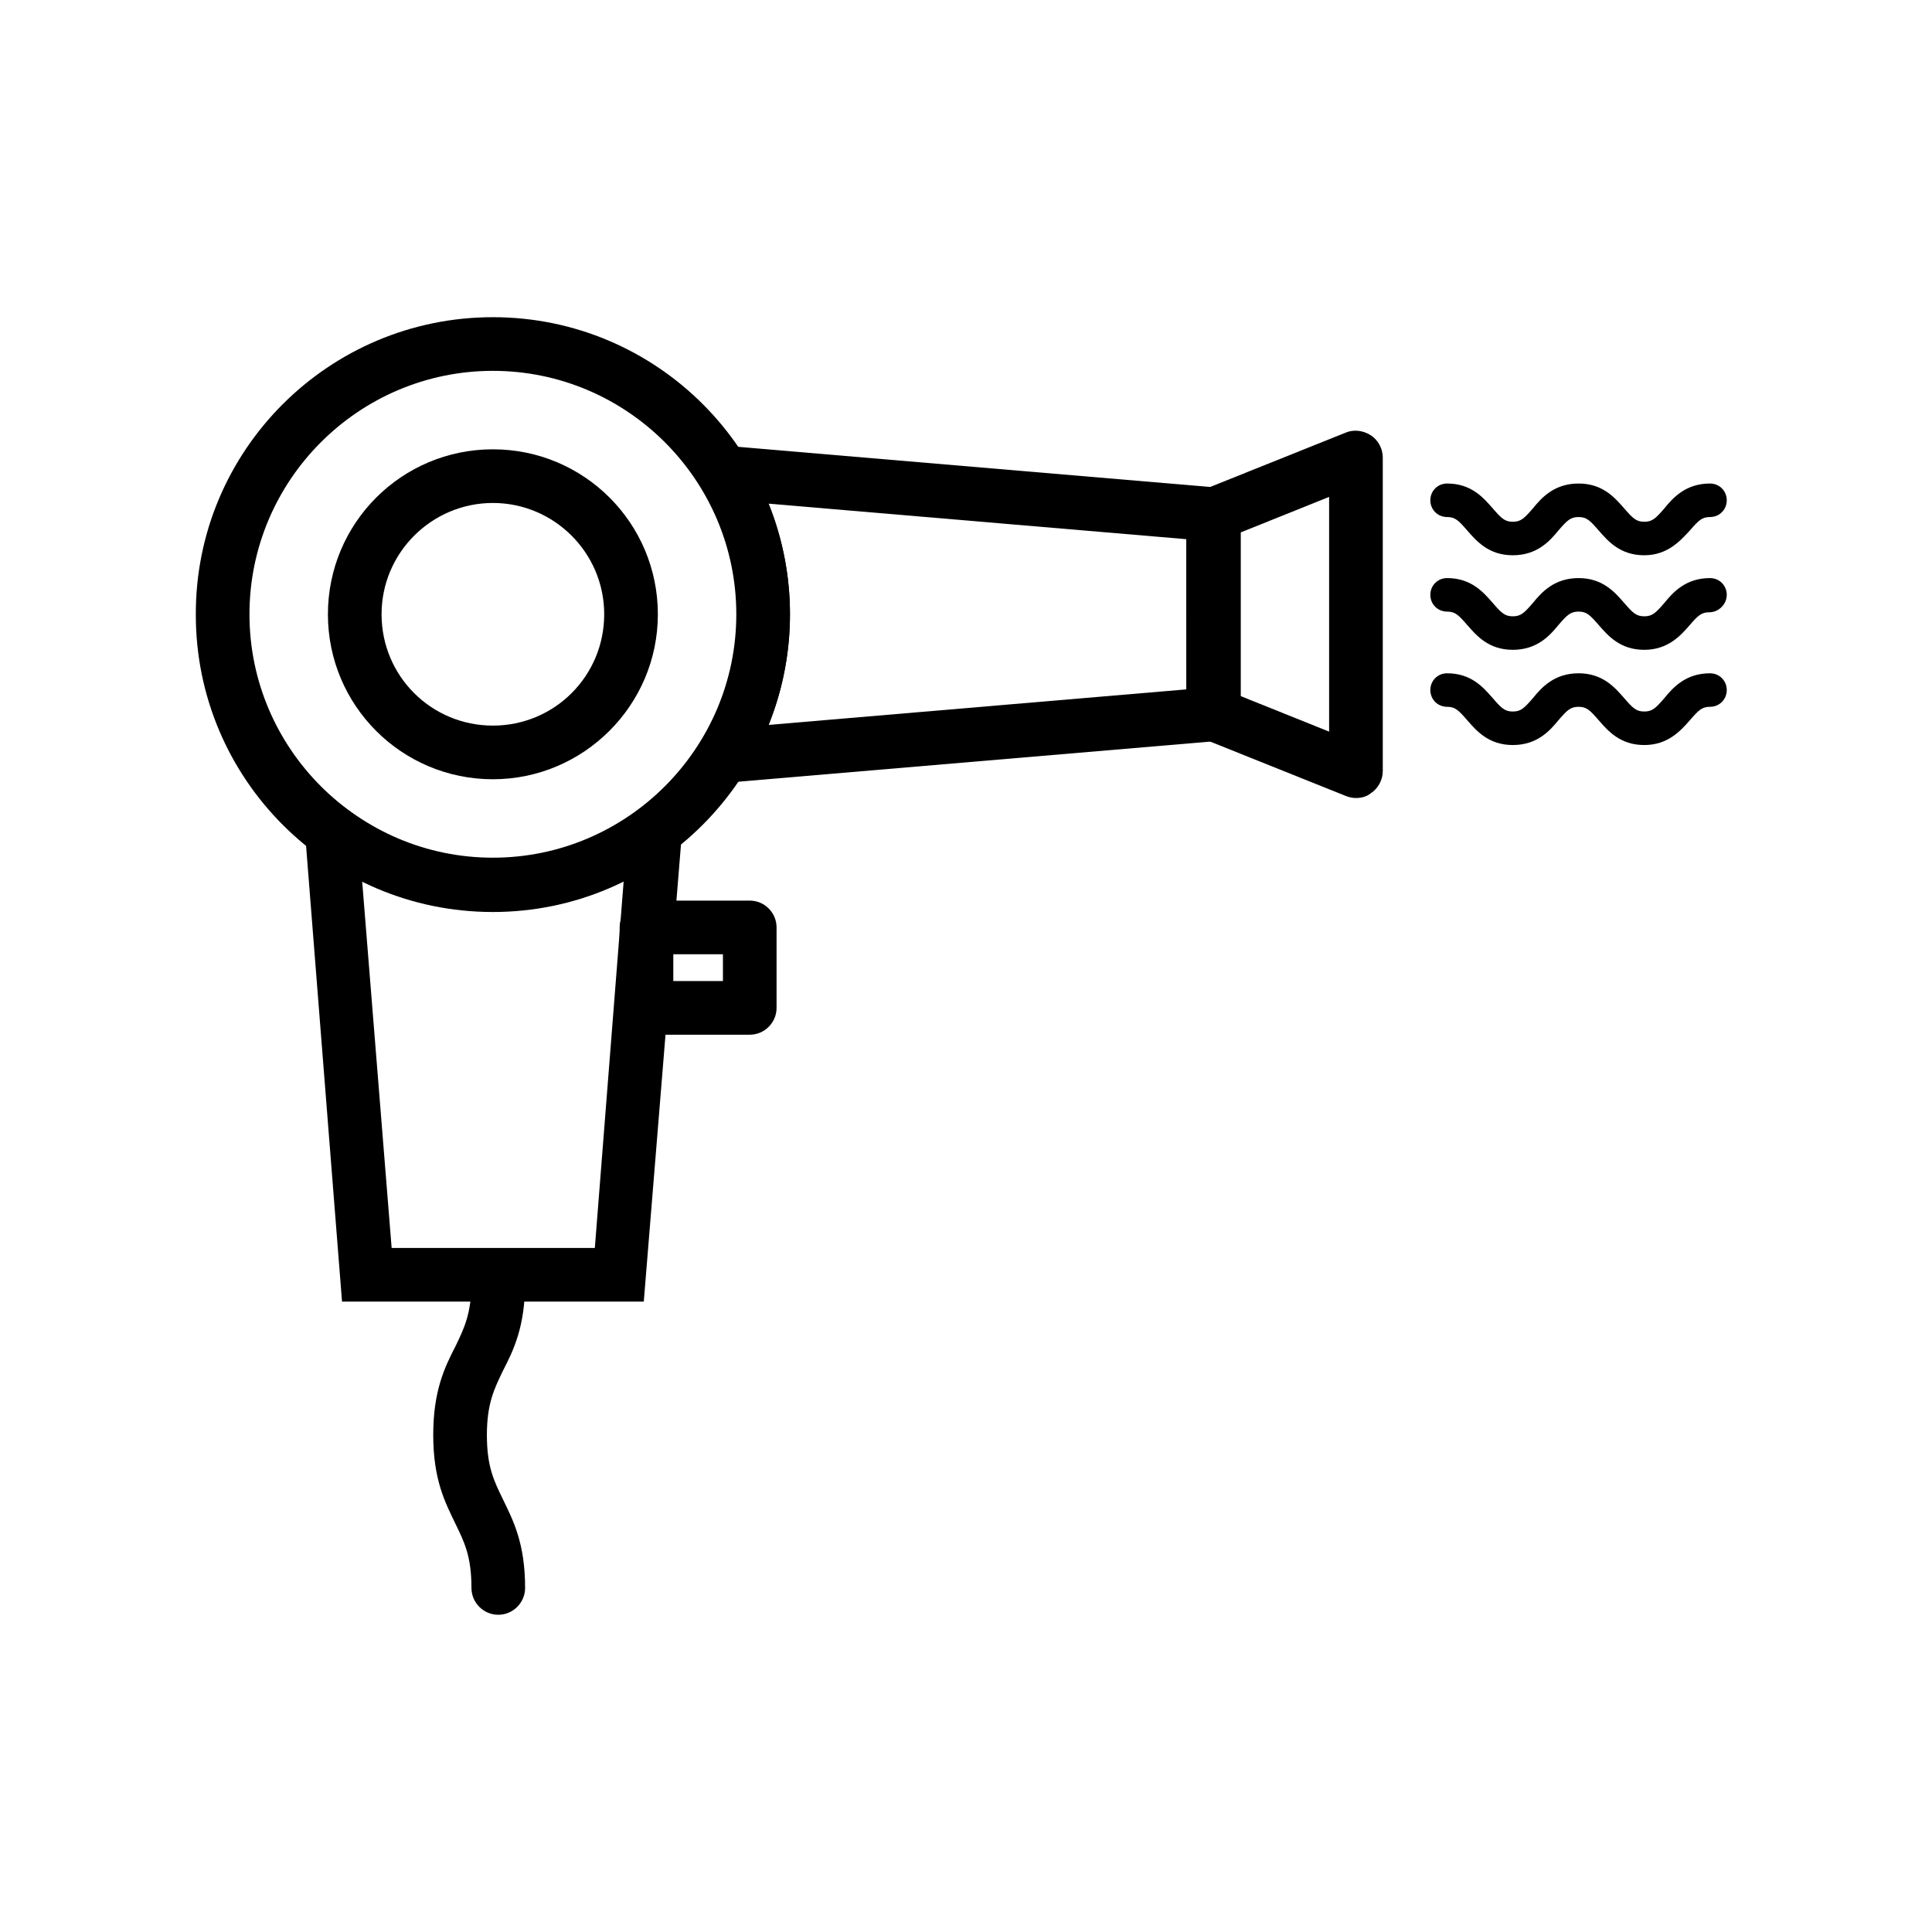
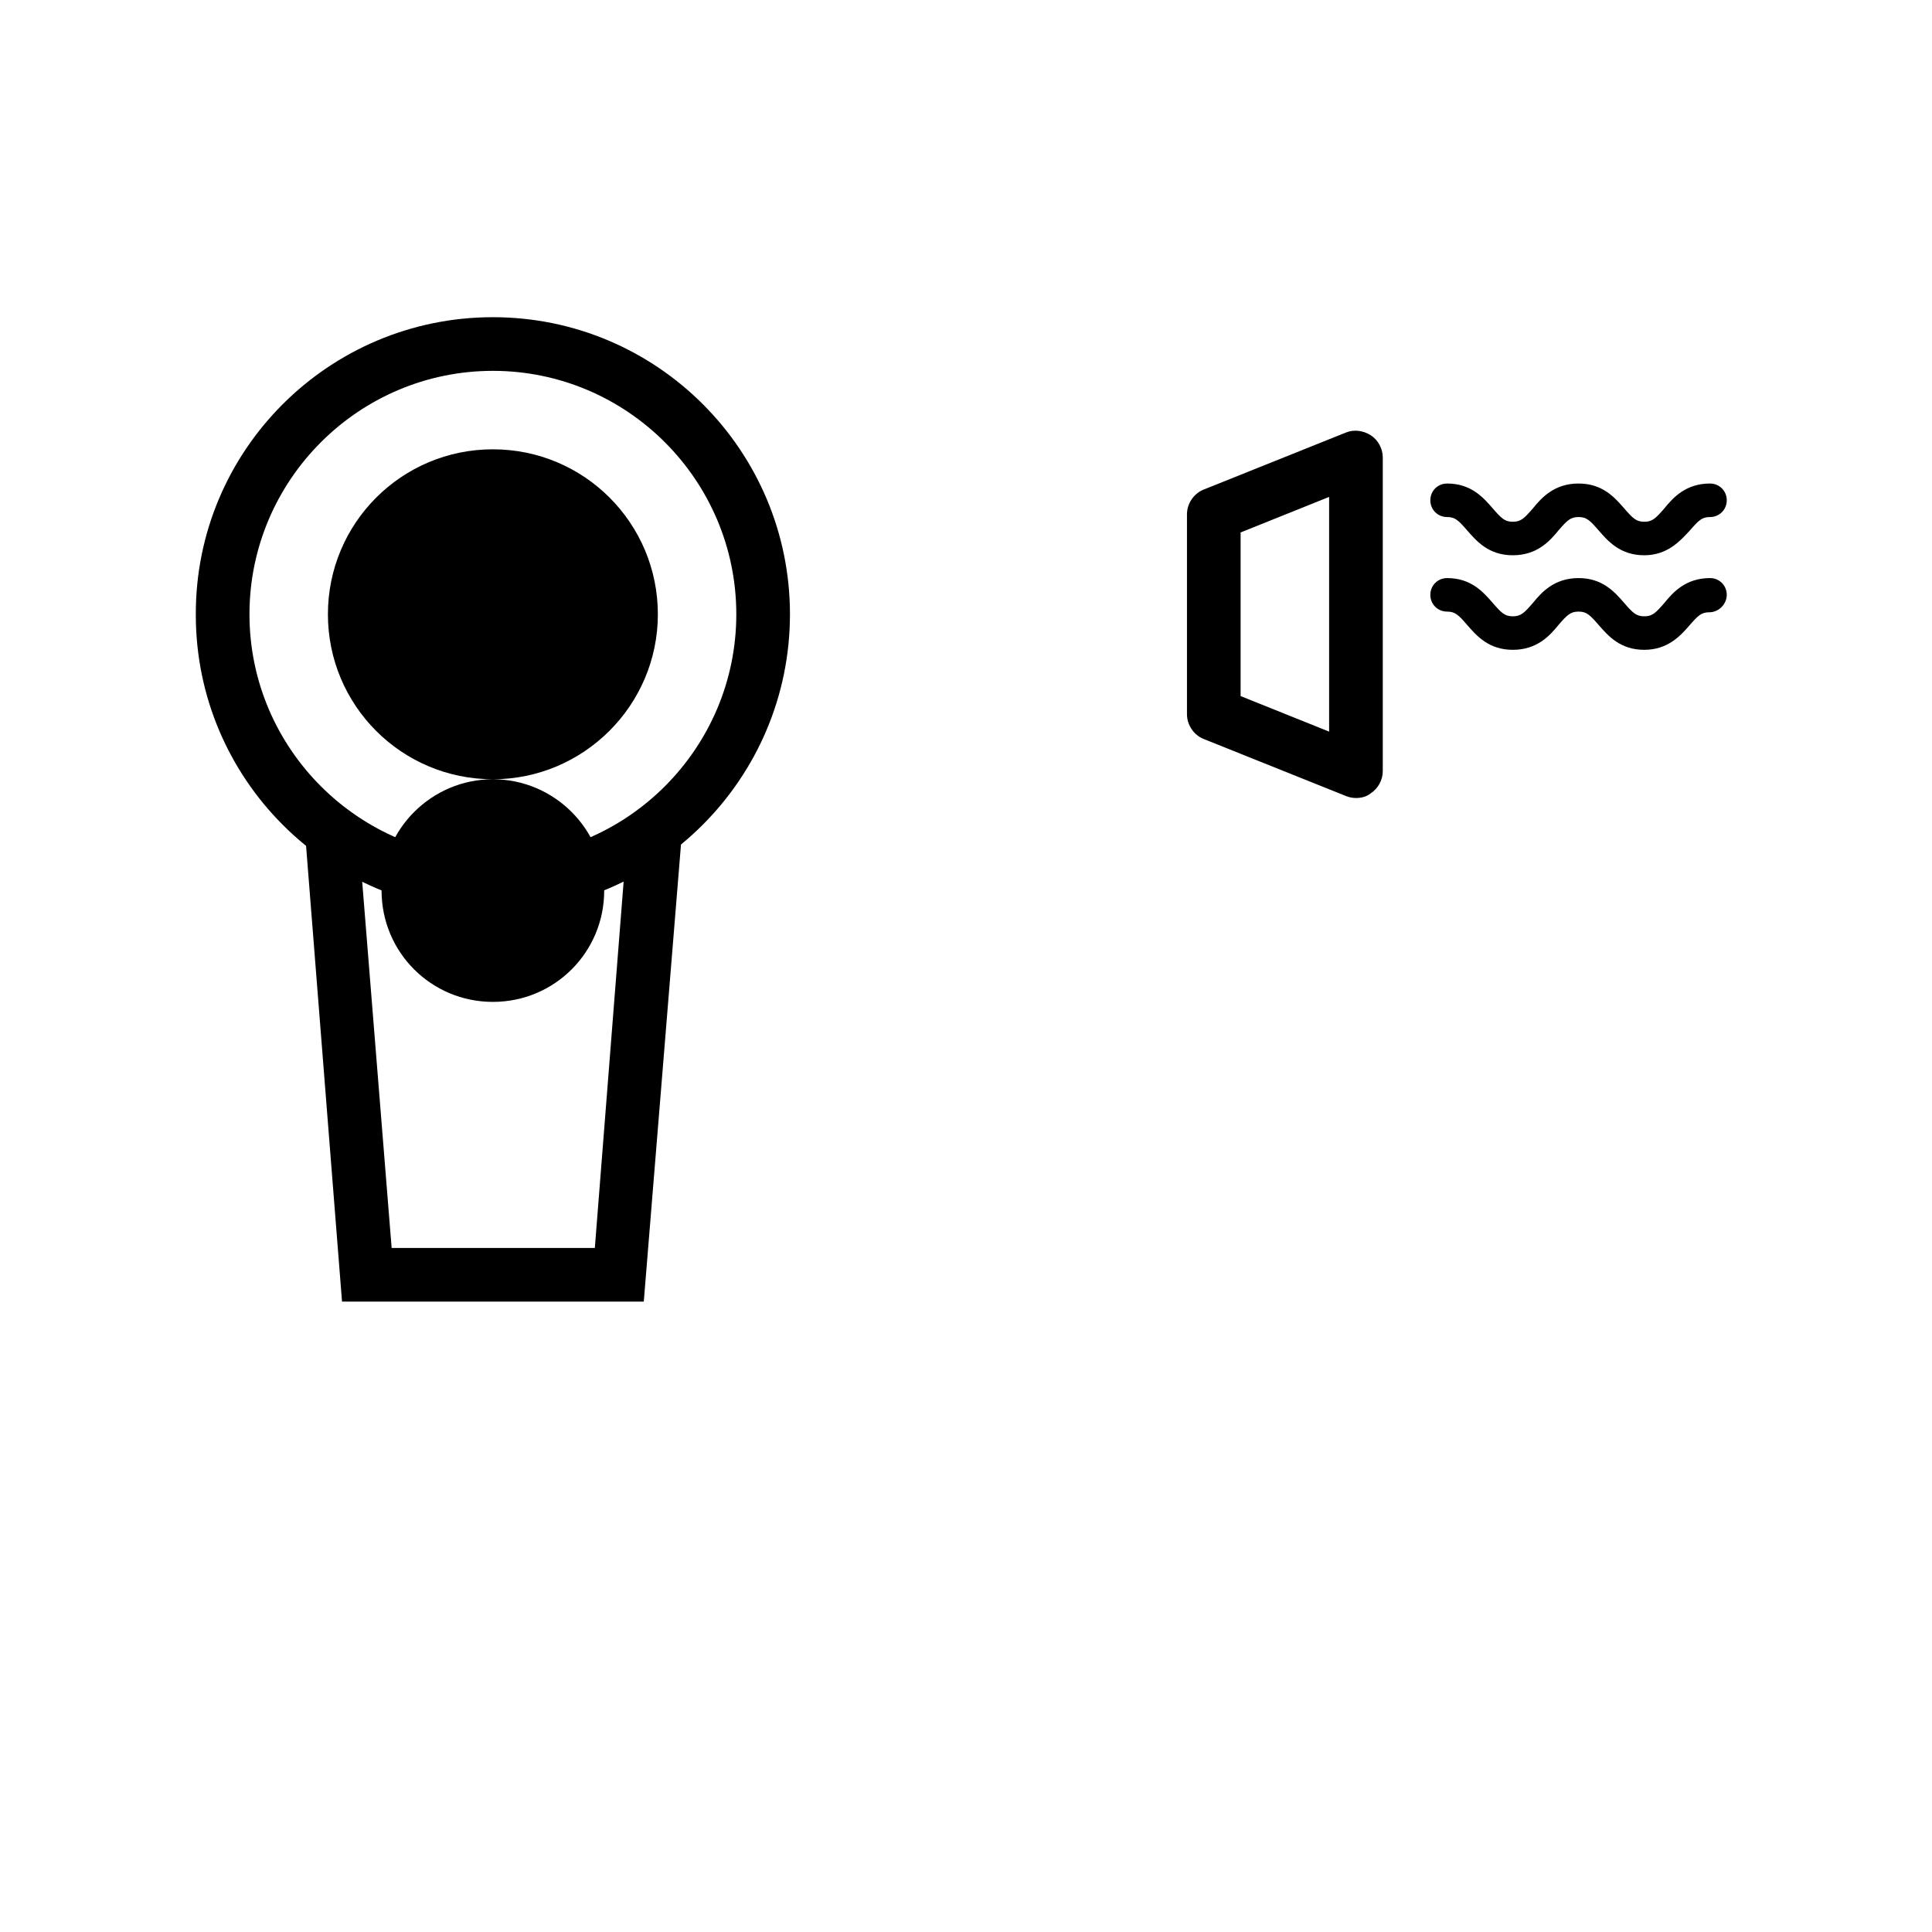
<svg xmlns="http://www.w3.org/2000/svg" fill="#000000" width="800px" height="800px" version="1.1" viewBox="144 144 512 512">
  <g>
    <path d="m274.62 385.69c-43.539 0-78.727-35.363-78.727-78.727-0.18-43.535 35.188-78.902 78.727-78.902s78.727 35.363 78.727 78.727c-0.004 43.539-35.367 78.902-78.727 78.902zm0-143.41c-35.543 0-64.508 28.969-64.508 64.508 0 35.543 28.969 64.508 64.508 64.508 35.543 0 64.508-28.969 64.508-64.508 0-35.543-28.969-64.508-64.508-64.508z" />
-     <path d="m322.25 352.64 7.465-12.086c6.219-10.129 9.598-21.859 9.598-33.766s-3.375-23.637-9.598-33.766l-7.465-12.078 150.52 12.797v66.109zm25.414-75.168c3.731 9.242 5.688 19.191 5.688 29.32 0 10.129-1.953 20.082-5.688 29.32l110.71-9.418-0.004-39.805z" />
    <path d="m314.61 488.94h-79.969l-11.02-139.68 12.617 9.418c11.195 8.352 24.523 12.797 38.562 12.797 14.039 0 27.367-4.441 38.562-12.797l12.617-9.418zm-66.82-14.215h53.848l7.641-97.207c-10.664 5.332-22.391 7.996-34.652 7.996s-23.992-2.664-34.652-7.996z" />
    <path d="m503.34 355.48c-0.887 0-1.777-0.176-2.664-0.531l-37.676-15.105c-2.664-1.066-4.441-3.731-4.441-6.574v-52.961c0-2.844 1.777-5.508 4.441-6.574l37.676-15.105c2.133-0.887 4.621-0.531 6.574 0.711 1.953 1.242 3.199 3.555 3.199 5.863v83.168c0 2.309-1.242 4.621-3.199 5.863-1.066 0.891-2.488 1.246-3.91 1.246zm-30.566-27.012 23.457 9.418v-62.199l-23.457 9.418z" />
-     <path d="m274.62 350.51c-24.168 0-43.719-19.547-43.719-43.719 0-24.168 19.547-43.719 43.719-43.719 24.168 0 43.719 19.547 43.719 43.719-0.004 24.168-19.73 43.719-43.719 43.719zm0-73.219c-16.172 0-29.5 13.152-29.5 29.5 0 16.348 13.152 29.5 29.5 29.5s29.5-13.152 29.5-29.5c0-16.348-13.328-29.5-29.5-29.5z" />
-     <path d="m276.05 571.93c-3.91 0-7.109-3.199-7.109-7.109 0-8.531-1.953-12.262-4.266-17.059-2.664-5.508-5.863-11.551-5.863-23.457 0-11.73 3.019-17.949 5.863-23.457 2.309-4.797 4.266-8.707 4.266-17.059 0-3.91 3.199-7.109 7.109-7.109s7.109 3.199 7.109 7.109c0 11.73-3.019 17.949-5.863 23.457-2.309 4.797-4.266 8.707-4.266 17.059 0 8.531 1.953 12.262 4.266 17.059 2.664 5.508 5.863 11.551 5.863 23.457-0.004 3.91-3.203 7.109-7.109 7.109z" />
+     <path d="m274.62 350.51c-24.168 0-43.719-19.547-43.719-43.719 0-24.168 19.547-43.719 43.719-43.719 24.168 0 43.719 19.547 43.719 43.719-0.004 24.168-19.73 43.719-43.719 43.719zc-16.172 0-29.5 13.152-29.5 29.5 0 16.348 13.152 29.5 29.5 29.5s29.5-13.152 29.5-29.5c0-16.348-13.328-29.5-29.5-29.5z" />
    <path d="m579.75 291.15c-6.398 0-9.598-3.731-12.086-6.574-2.309-2.664-3.199-3.555-5.332-3.555-2.133 0-3.019 0.887-5.332 3.555-2.309 2.844-5.688 6.574-12.086 6.574-6.398 0-9.598-3.731-12.086-6.574-2.309-2.664-3.199-3.555-5.332-3.555-2.488 0-4.441-1.953-4.441-4.441s1.953-4.441 4.441-4.441c6.398 0 9.598 3.731 12.086 6.574 2.309 2.664 3.199 3.555 5.332 3.555 2.133 0 3.019-0.887 5.332-3.555 2.309-2.844 5.688-6.574 12.086-6.574 6.398 0 9.598 3.731 12.086 6.574 2.309 2.664 3.199 3.555 5.332 3.555 2.133 0 3.019-0.887 5.332-3.555 2.309-2.844 5.688-6.574 12.086-6.574 2.488 0 4.441 1.953 4.441 4.441s-1.953 4.441-4.441 4.441c-2.133 0-3.019 0.887-5.332 3.555-2.492 2.664-5.867 6.574-12.086 6.574z" />
    <path d="m579.75 316.21c-6.398 0-9.598-3.731-12.086-6.574-2.309-2.664-3.199-3.555-5.332-3.555-2.133 0-3.019 0.887-5.332 3.555-2.309 2.844-5.688 6.574-12.086 6.574-6.398 0-9.598-3.731-12.086-6.574-2.309-2.664-3.199-3.555-5.332-3.555-2.488 0-4.441-1.953-4.441-4.441s1.953-4.441 4.441-4.441c6.398 0 9.598 3.731 12.086 6.574 2.309 2.664 3.199 3.555 5.332 3.555 2.133 0 3.019-0.887 5.332-3.555 2.309-2.844 5.688-6.574 12.086-6.574 6.398 0 9.598 3.731 12.086 6.574 2.309 2.664 3.199 3.555 5.332 3.555 2.133 0 3.019-0.887 5.332-3.555 2.309-2.844 5.688-6.574 12.086-6.574 2.488 0 4.441 1.953 4.441 4.441-0.004 2.488-2.133 4.621-4.621 4.621-2.133 0-3.019 0.887-5.332 3.555-2.312 2.664-5.688 6.394-11.906 6.394z" />
-     <path d="m579.75 341.44c-6.398 0-9.598-3.731-12.086-6.574-2.309-2.664-3.199-3.555-5.332-3.555-2.133 0-3.019 0.887-5.332 3.555-2.309 2.844-5.688 6.574-12.086 6.574-6.398 0-9.598-3.731-12.086-6.574-2.309-2.664-3.199-3.555-5.332-3.555-2.488 0-4.441-1.953-4.441-4.441 0-2.488 1.953-4.441 4.441-4.441 6.398 0 9.598 3.731 12.086 6.574 2.309 2.664 3.199 3.555 5.332 3.555 2.133 0 3.019-0.887 5.332-3.555 2.309-2.844 5.688-6.574 12.086-6.574 6.398 0 9.598 3.731 12.086 6.574 2.309 2.664 3.199 3.555 5.332 3.555 2.133 0 3.019-0.887 5.332-3.555 2.309-2.844 5.688-6.574 12.086-6.574 2.488 0 4.441 1.953 4.441 4.441 0 2.488-1.953 4.441-4.441 4.441-2.133 0-3.019 0.887-5.332 3.555-2.492 2.844-5.867 6.574-12.086 6.574z" />
-     <path d="m342.69 418.21h-27.367c-3.91 0-7.109-3.199-7.109-7.109v-21.324c0-3.91 3.199-7.109 7.109-7.109h27.367c3.91 0 7.109 3.199 7.109 7.109v21.324c0 3.91-3.199 7.109-7.109 7.109zm-20.258-14.219h13.152v-7.109h-13.152z" />
  </g>
</svg>